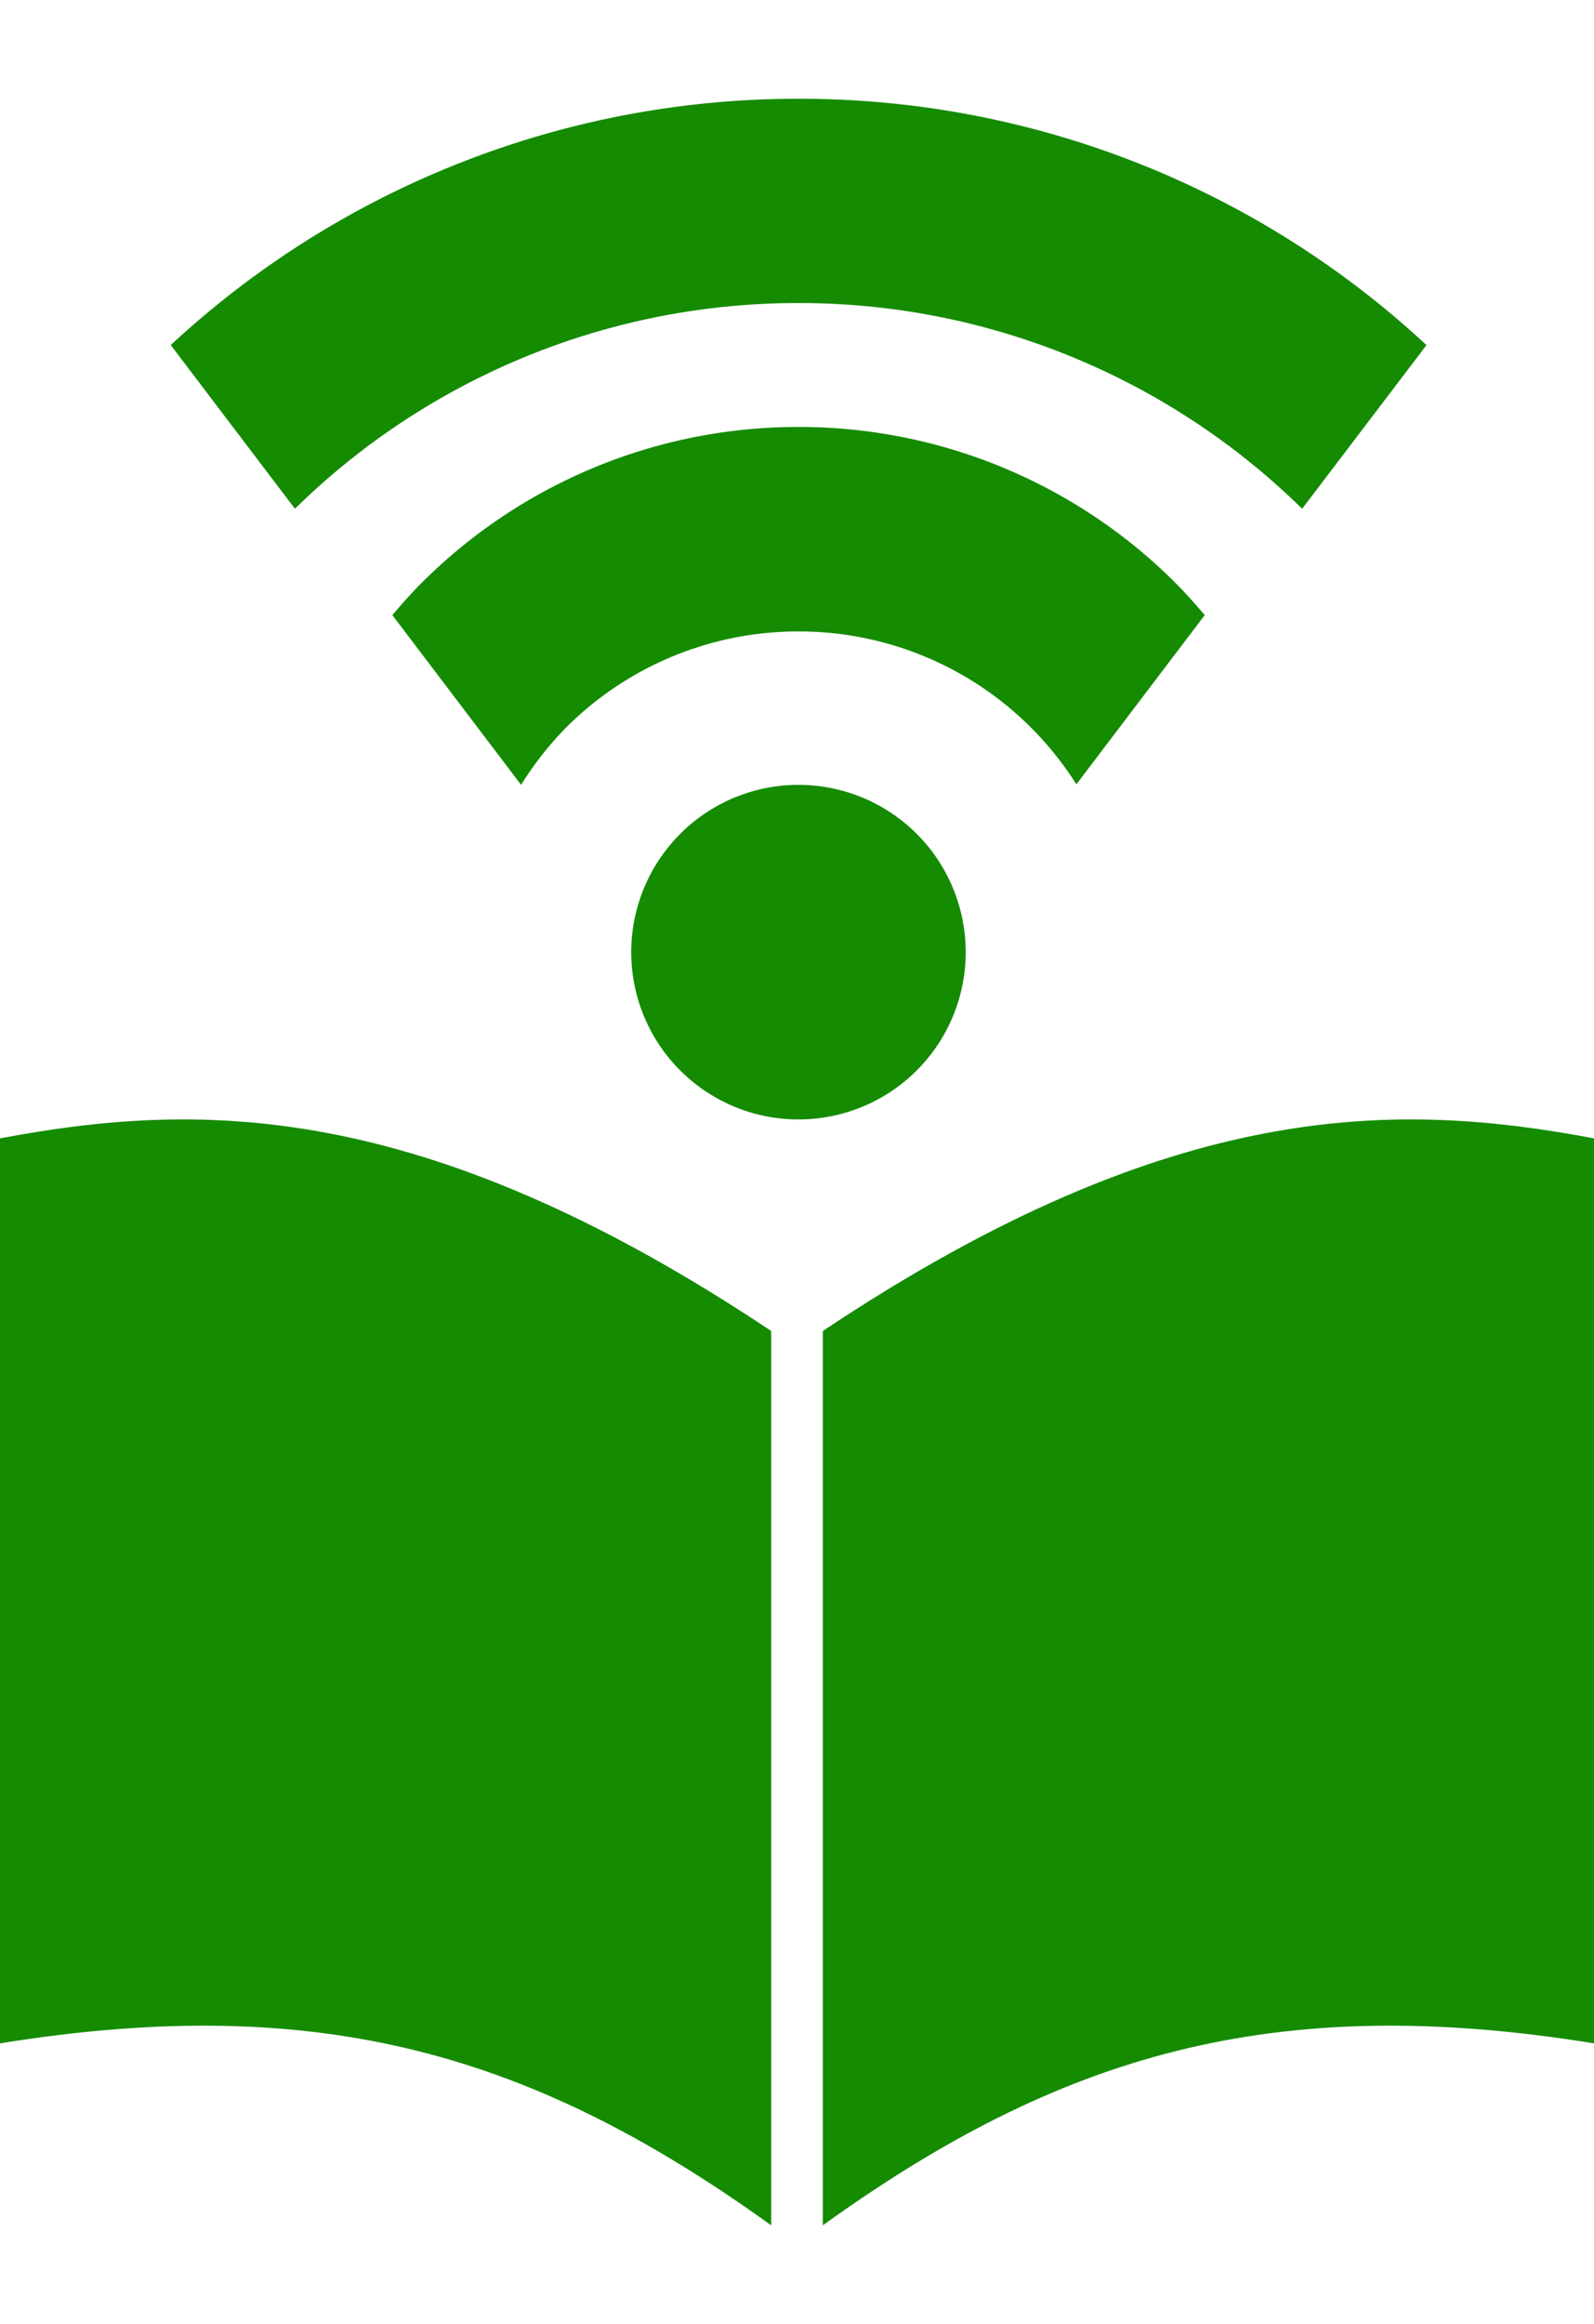
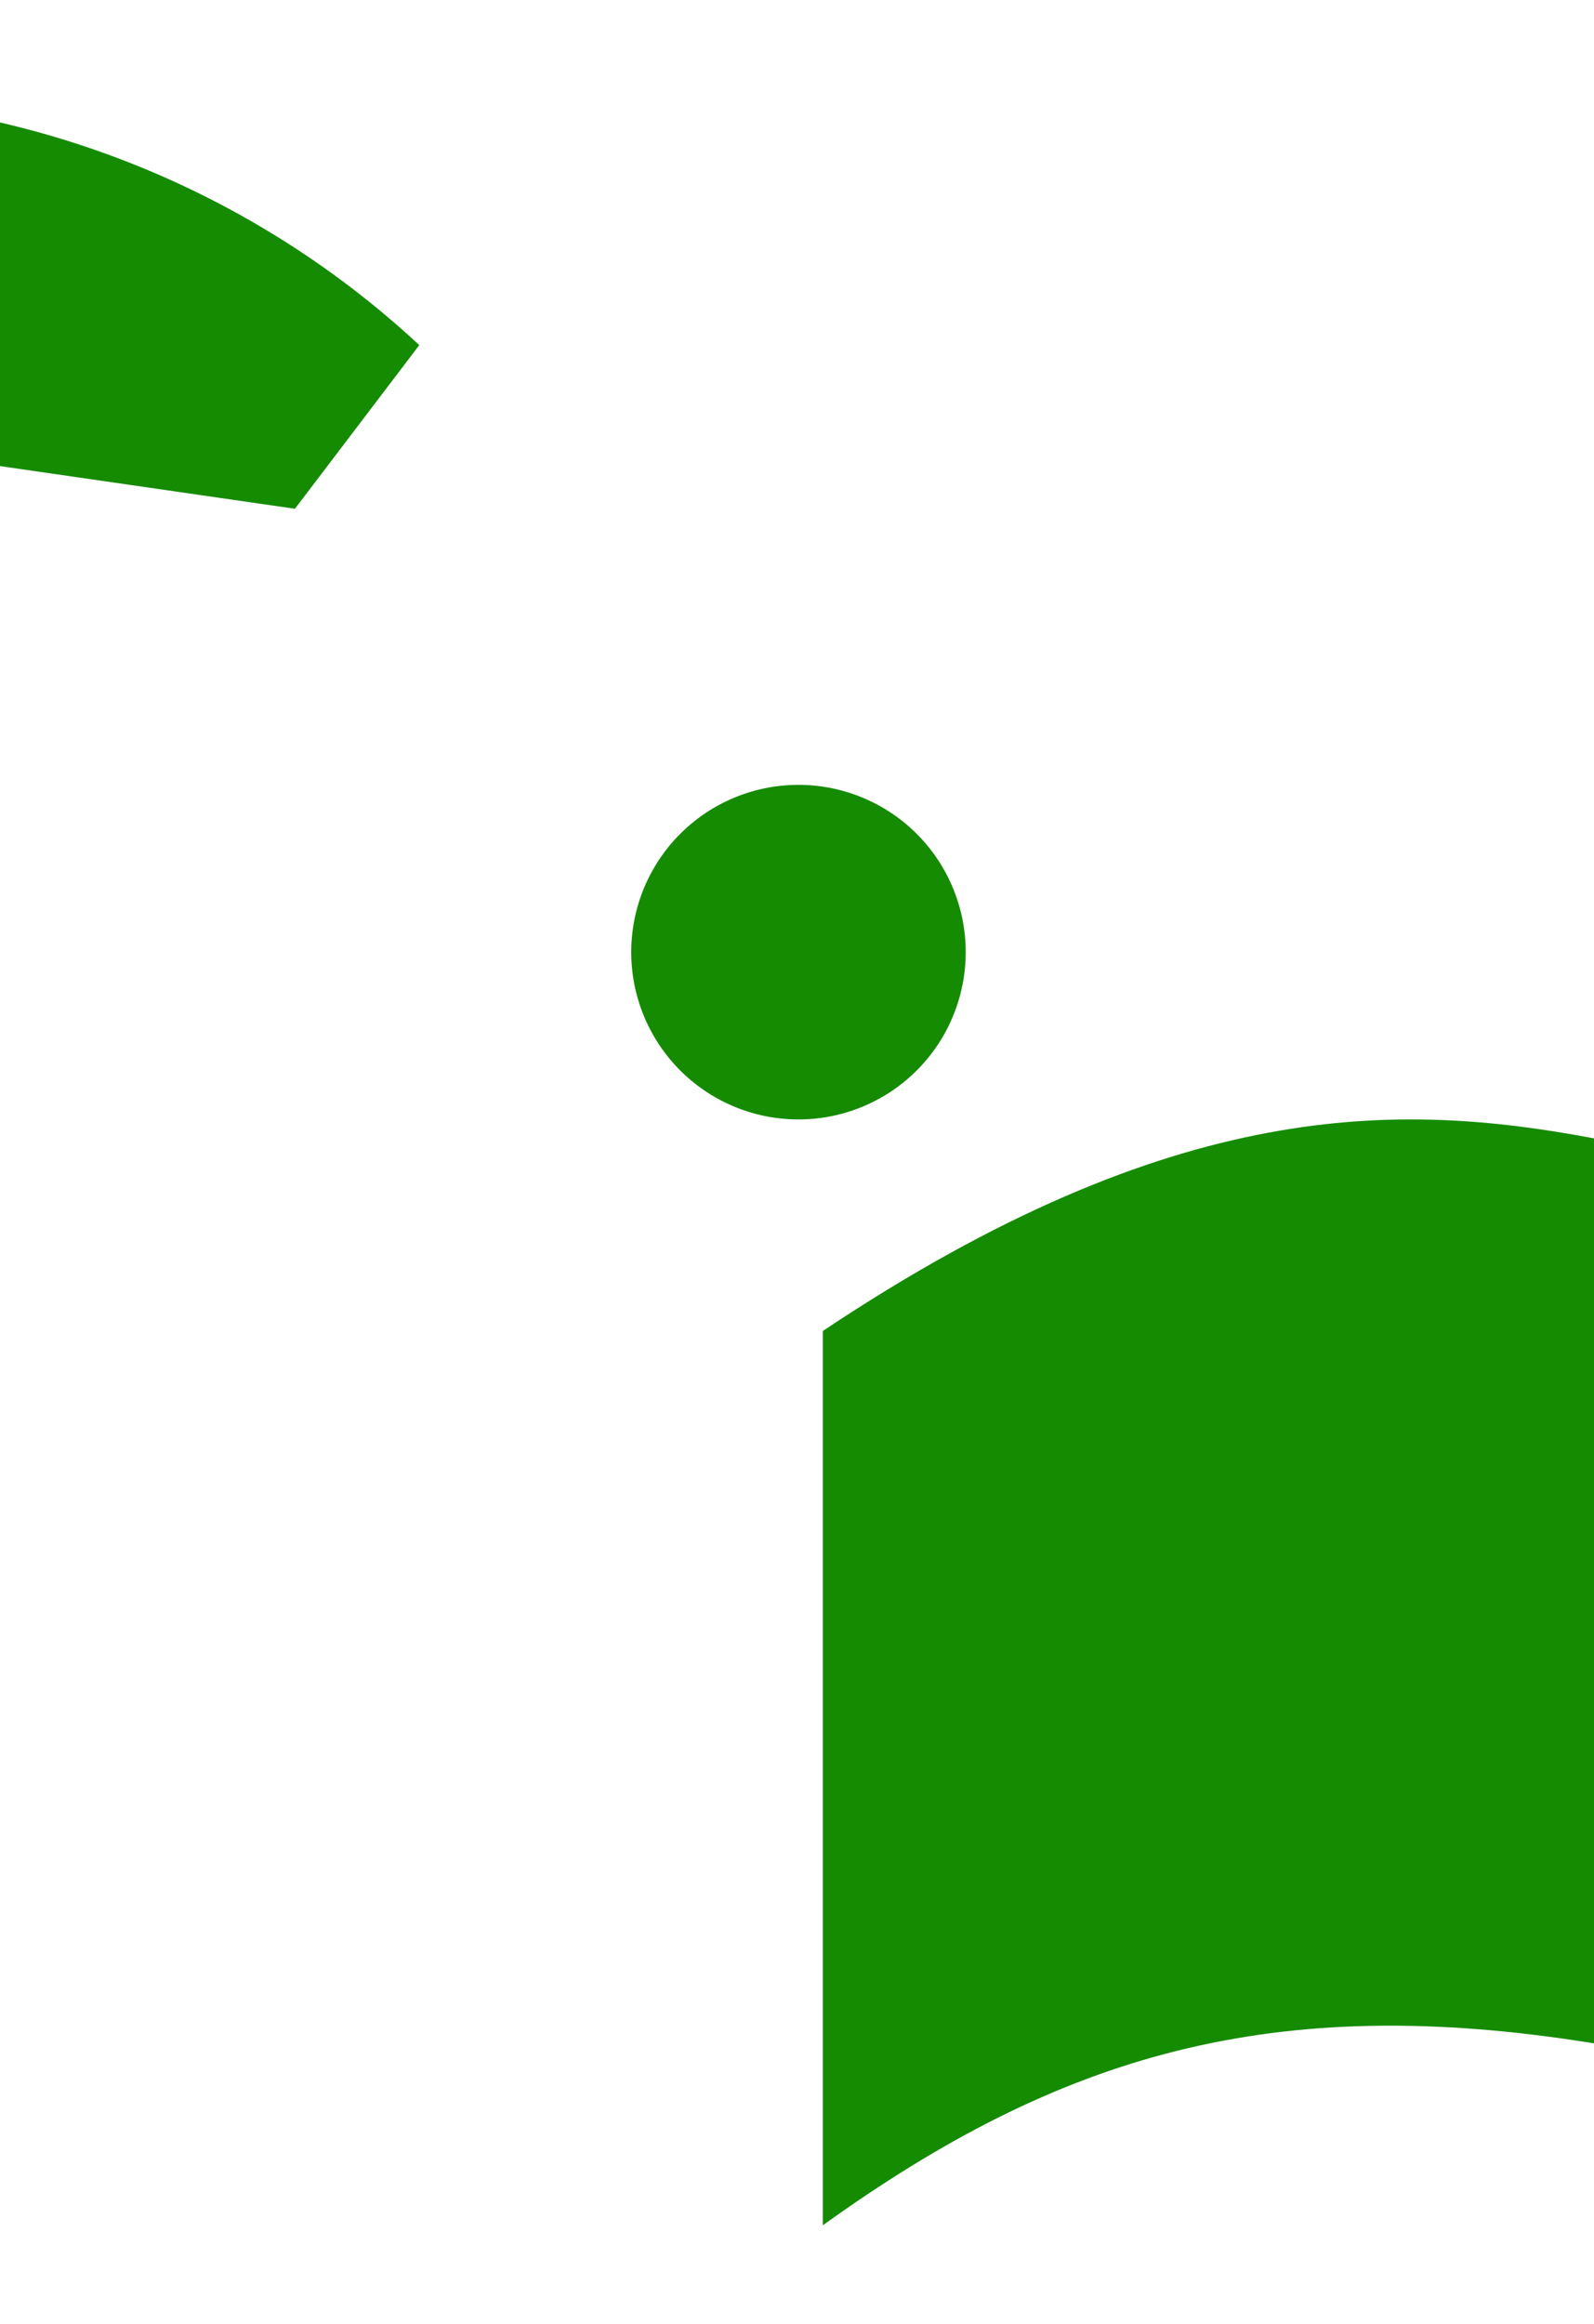
<svg xmlns="http://www.w3.org/2000/svg" width="48.711" height="71" viewBox="0 0 48.711 64.973">
  <g transform="translate(5971.037 -518.741)">
    <path d="M-5939.937,557.208a5.11,5.11,0,0,1-5.11-5.11,5.111,5.111,0,0,1,5.11-5.112,5.111,5.111,0,0,1,5.111,5.112,5.11,5.11,0,0,1-5.111,5.11Z" transform="translate(-6.7 -7.28)" fill="#158b02" fill-rule="evenodd" />
-     <path d="M-5947.47,567.221c-10.763-7.183-17.628-7-23.567-5.885v27.649c9.835-1.592,16.331.355,23.567,5.559Z" transform="translate(0 -10.83)" fill="#158b02" fill-rule="evenodd" />
    <path d="M-5937.162,567.221c10.763-7.183,17.629-7,23.568-5.885v27.649c-9.835-1.592-16.33.355-23.568,5.559Z" transform="translate(-8.731 -10.83)" fill="#158b02" fill-rule="evenodd" />
    <g transform="translate(-5965.822 518.741)">
-       <path d="M-5960.213,531.271a21.925,21.925,0,0,1,15.389-6.285,21.929,21.929,0,0,1,15.39,6.285l3.8-5a28.138,28.138,0,0,0-19.187-7.526,28.14,28.14,0,0,0-19.187,7.525" transform="translate(5964.011 -518.741)" fill="#158b02" />
-       <path d="M-5942.473,532.255A16.258,16.258,0,0,0-5954,537.031c-.311.31-.6.639-.883.972l3.934,5.186a10.144,10.144,0,0,1,1.365-1.741,10.027,10.027,0,0,1,7.113-2.946,10.027,10.027,0,0,1,7.113,2.946,10.073,10.073,0,0,1,1.378,1.724l3.923-5.169c-.285-.333-.575-.662-.884-.972A16.258,16.258,0,0,0-5942.473,532.255Z" transform="translate(5961.658 -522.224)" fill="#158b02" />
+       <path d="M-5960.213,531.271l3.8-5a28.138,28.138,0,0,0-19.187-7.526,28.14,28.14,0,0,0-19.187,7.525" transform="translate(5964.011 -518.741)" fill="#158b02" />
    </g>
  </g>
</svg>